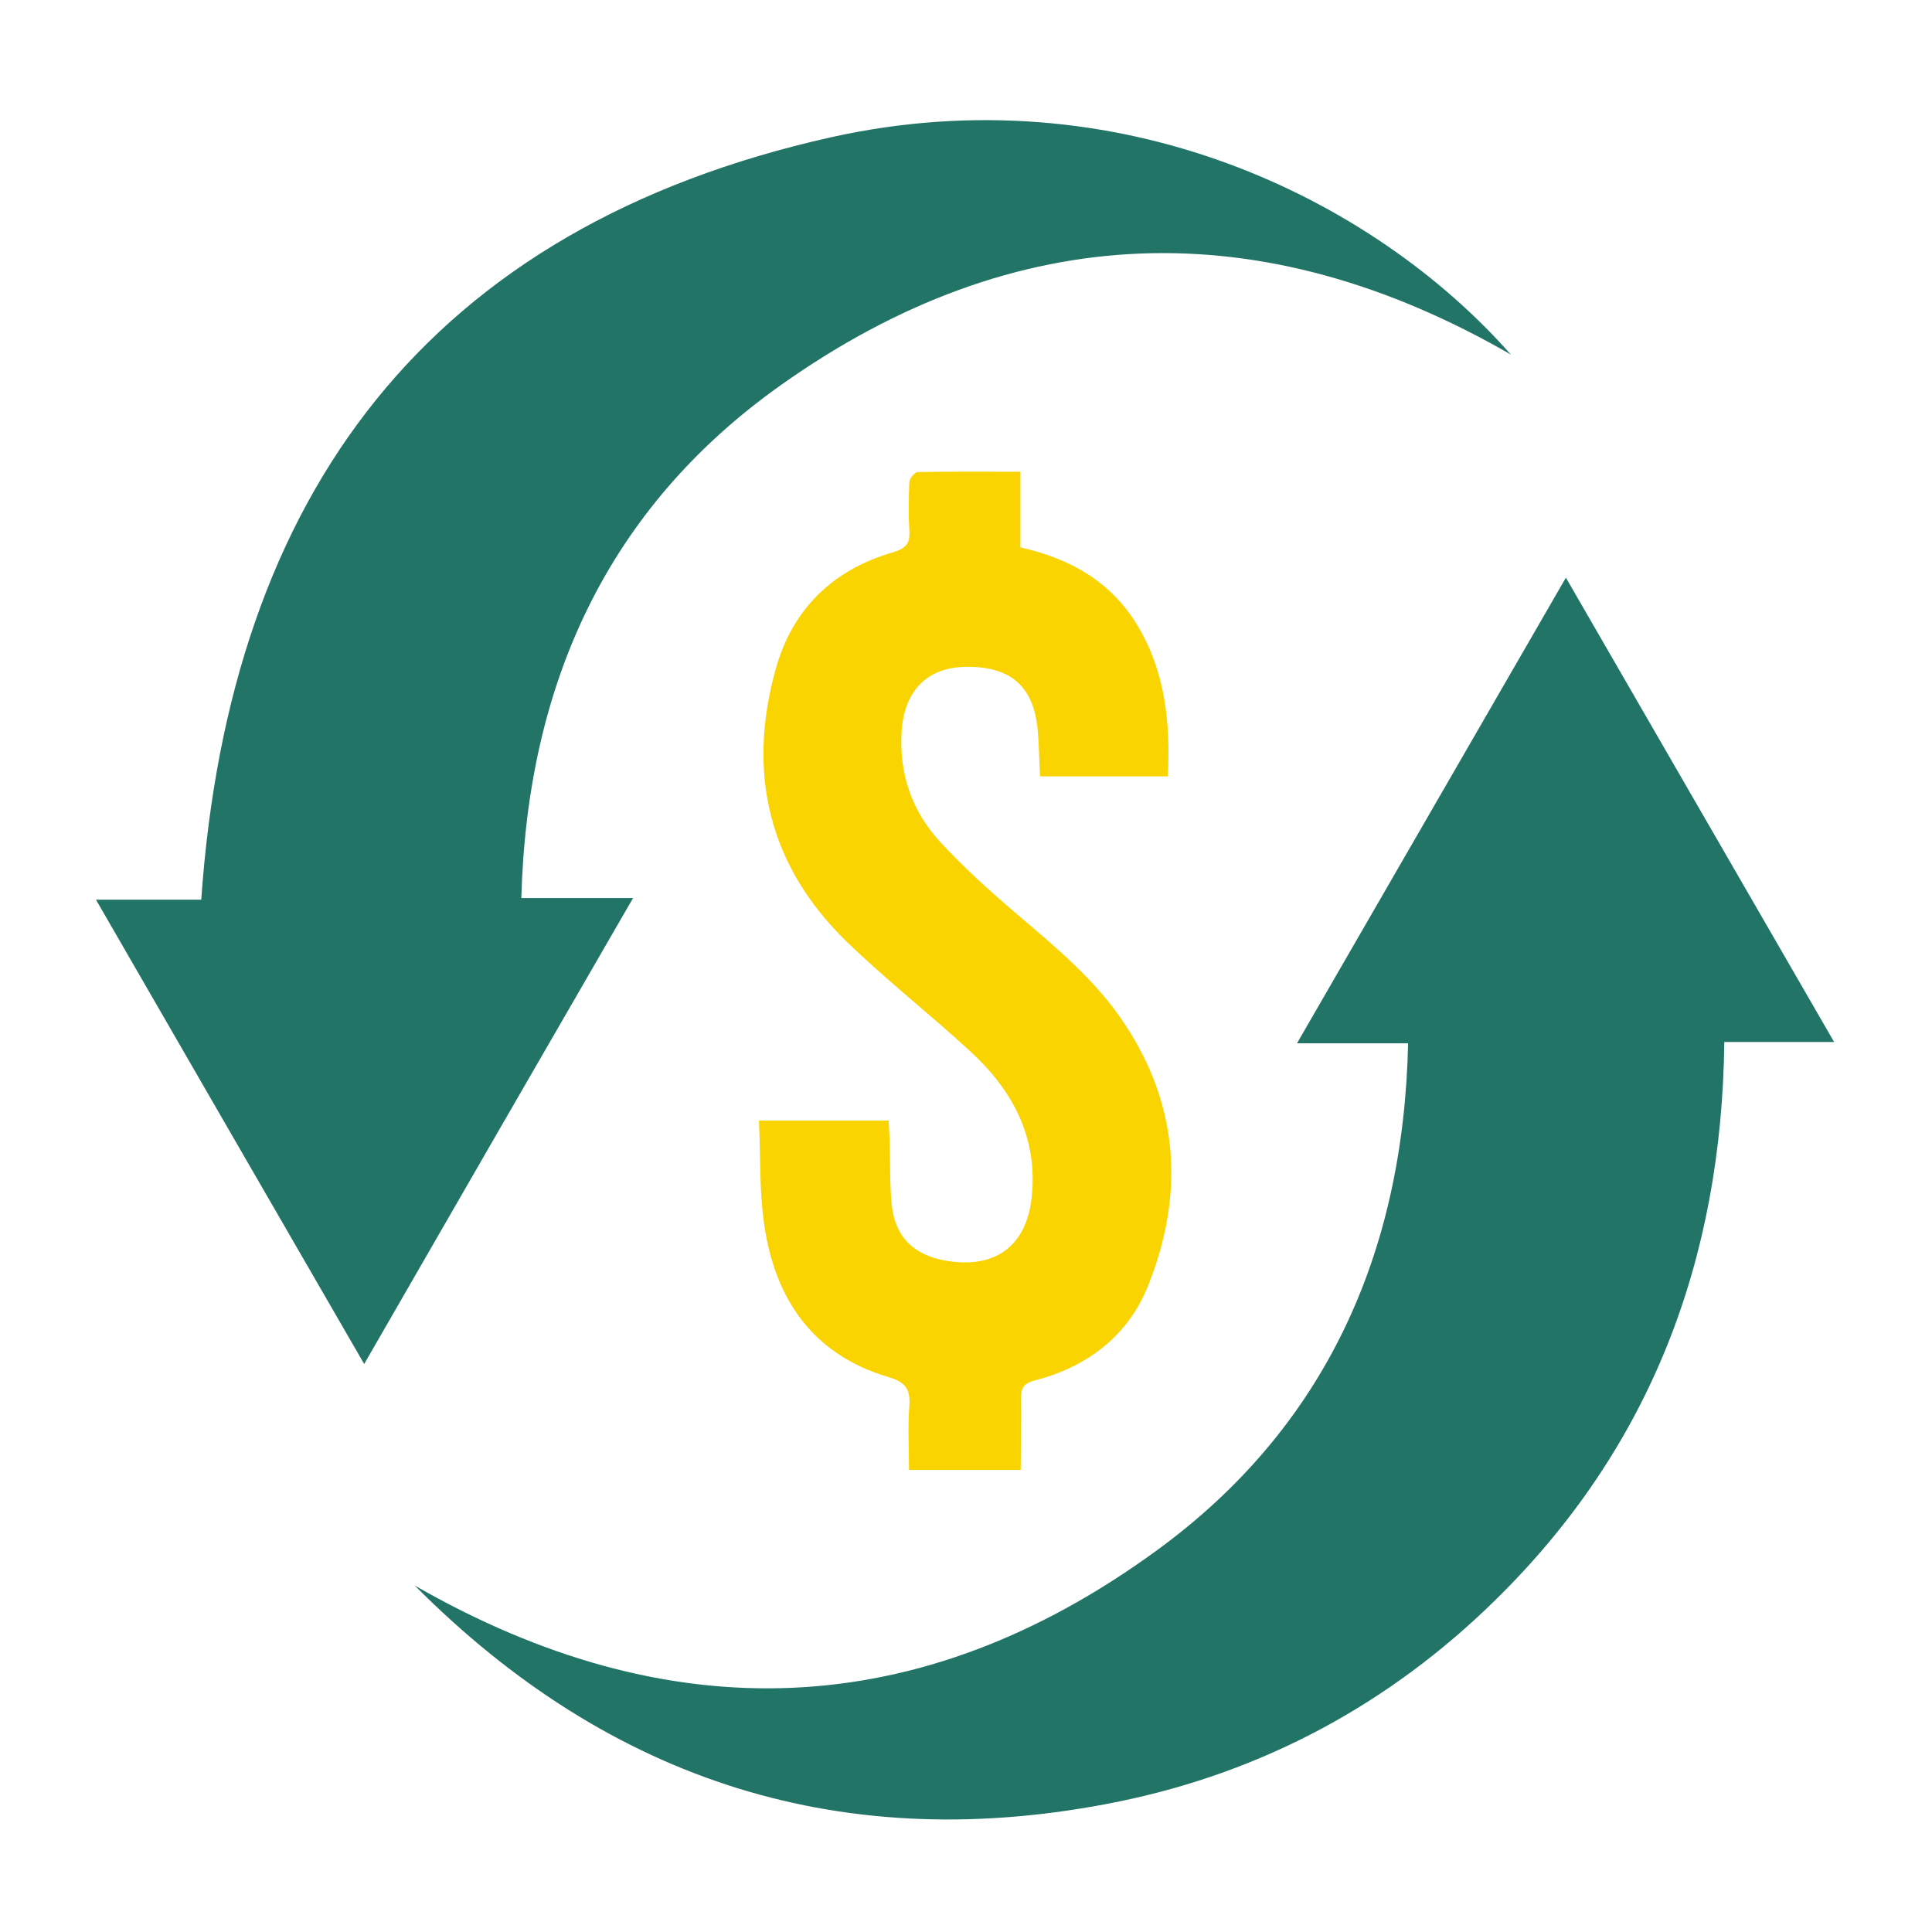
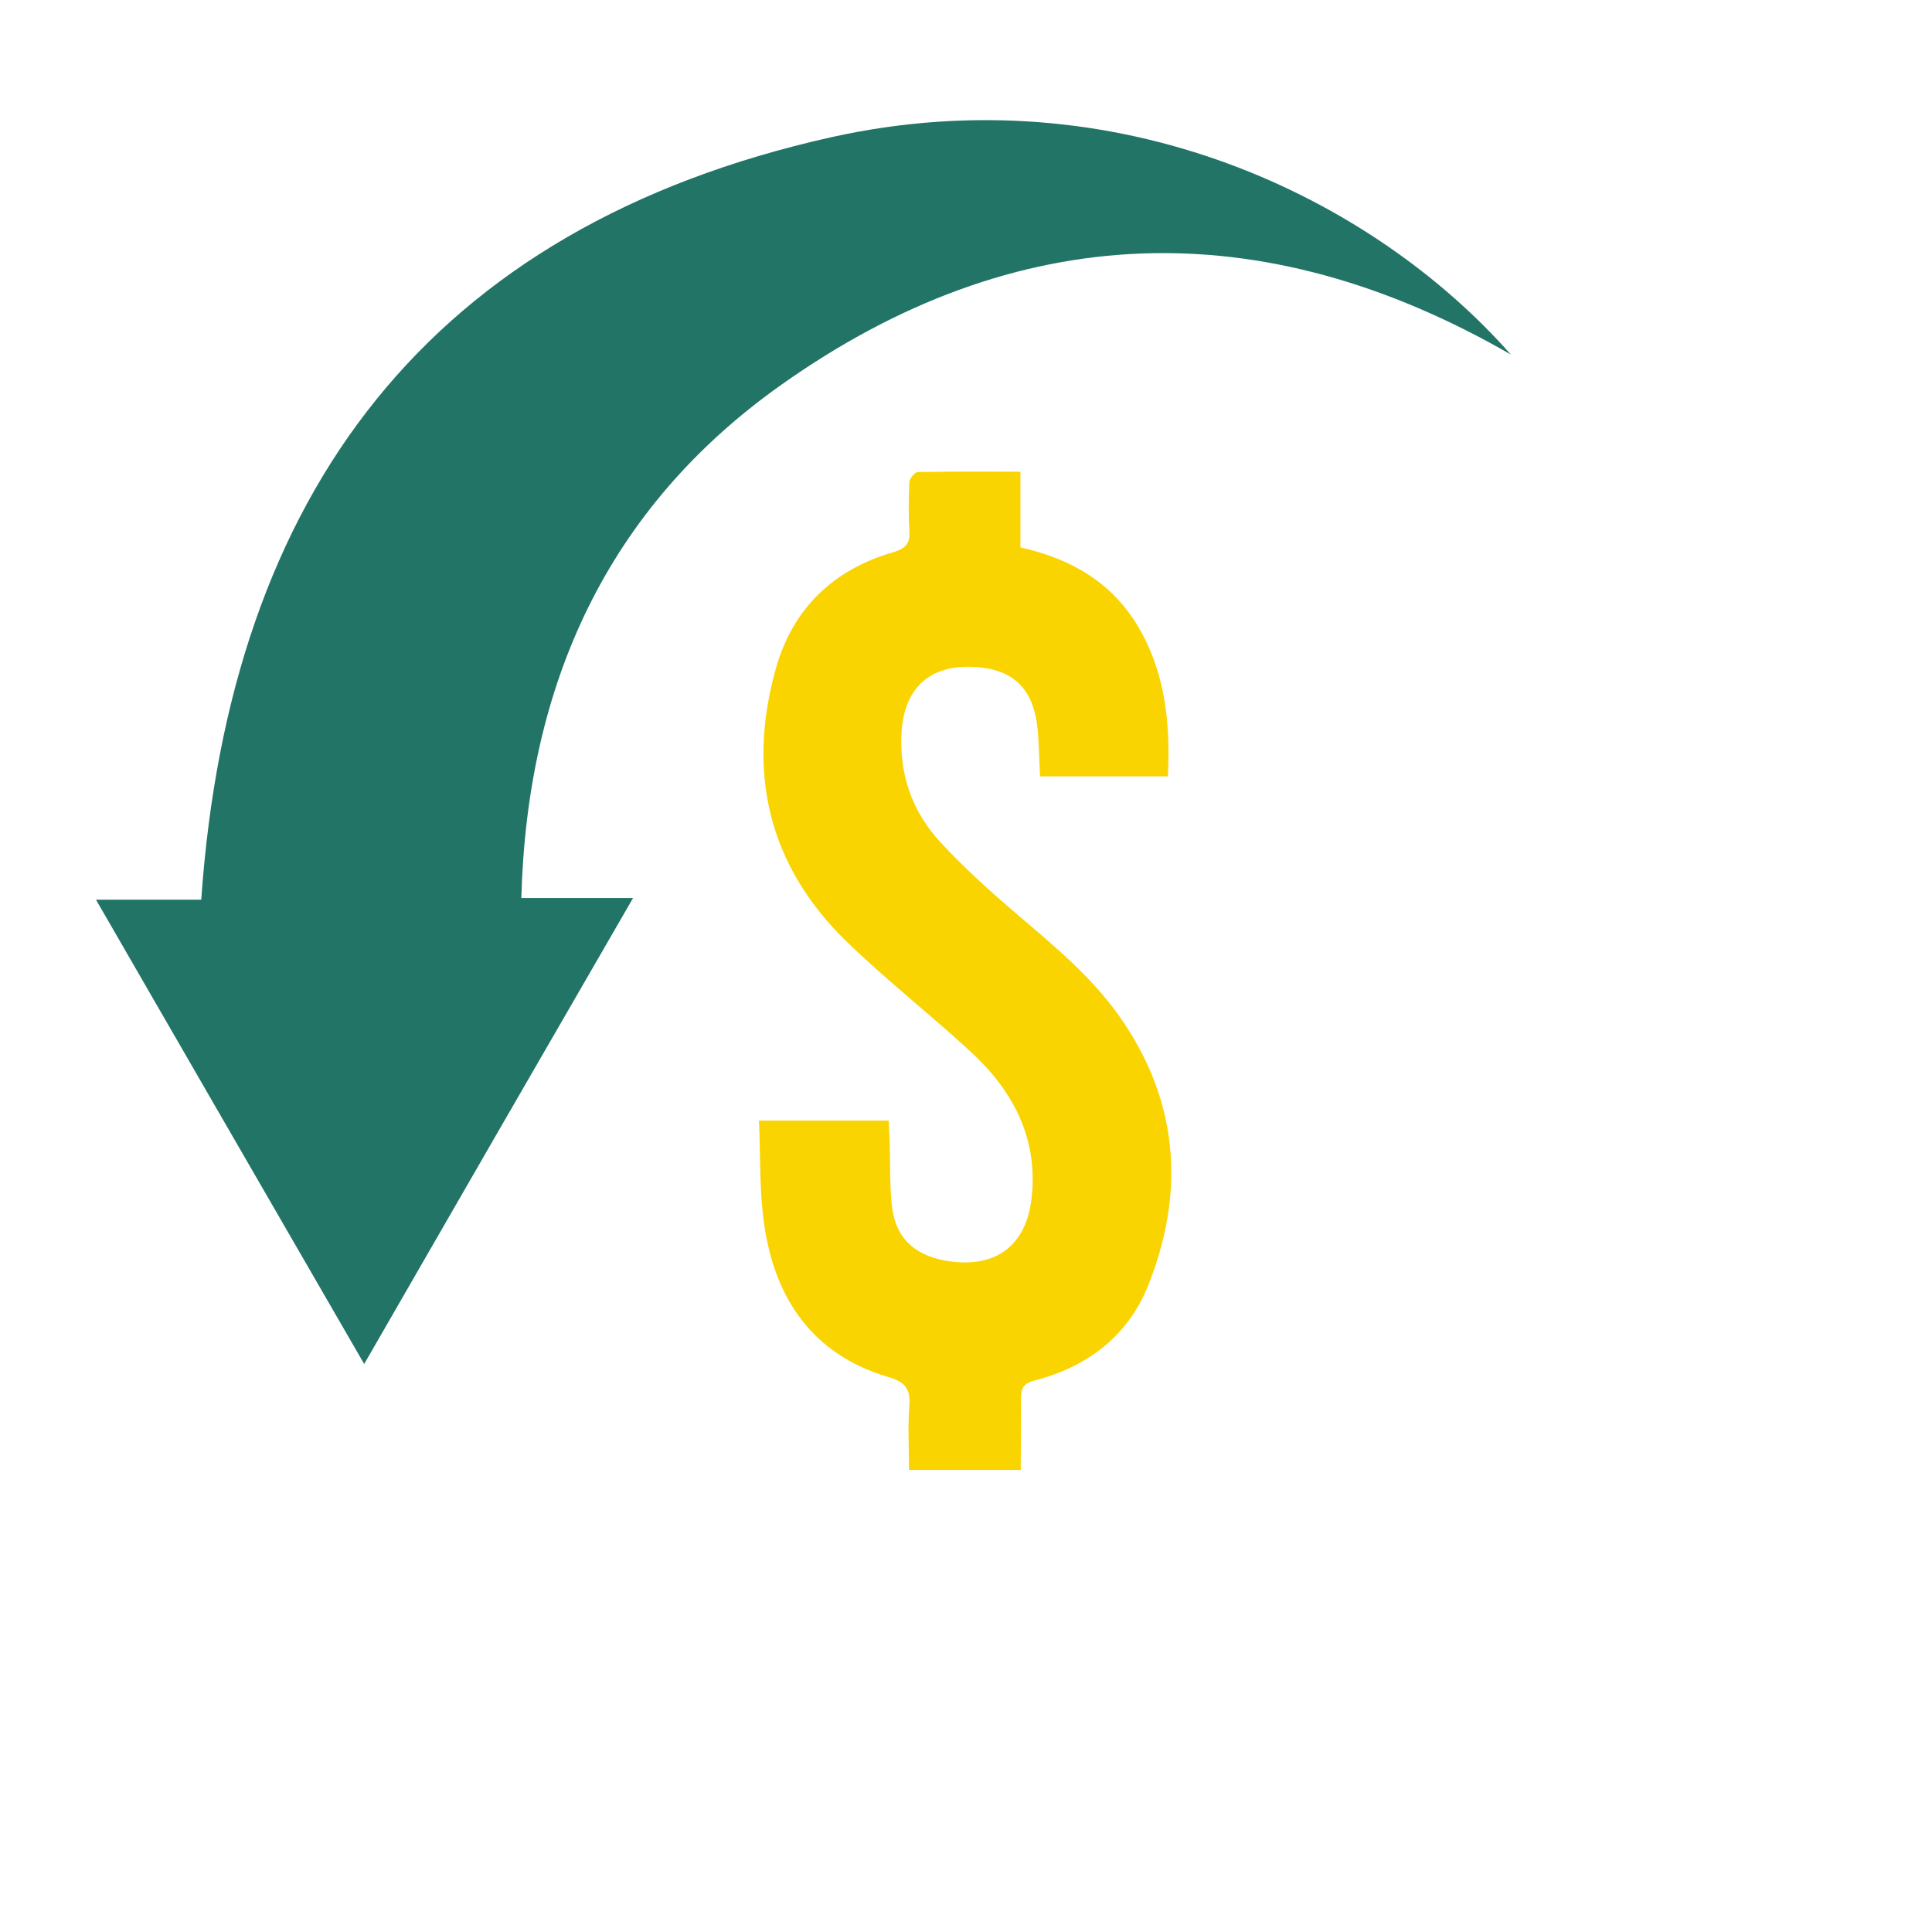
<svg xmlns="http://www.w3.org/2000/svg" version="1.1" id="Layer_1" x="0px" y="0px" viewBox="0 0 600 600" style="enable-background:new 0 0 600 600;" xml:space="preserve">
  <style type="text/css"> .st0{fill:#227467;} .st1{fill:#FAD400;} </style>
-   <path class="st0" d="M486.3,179.4c27.9,48.3,55.4,95.9,83.3,144.2c-11.7,0-22.7,0-34.1,0c-0.8,67.7-22.9,126.1-71.2,173.4 c-32.8,32.2-72,53.3-116.9,62.5c-84.9,17.3-157.8-6-218.6-67.1c79.1,45.4,156.6,42.9,230.3-10.8c52.5-38.2,76.8-92.4,78.2-157.6 c-11.5,0-22.4,0-34.5,0C430.8,275.5,458.3,227.9,486.3,179.4z" />
  <path class="st0" d="M469.2,110.1c-77.2-44.5-153.7-42.3-226.7,9.5c-53.9,38.2-78.8,92.9-80.6,159.3c11.4,0,22.5,0,34.7,0 c-28.1,48.6-55.6,96.2-83.5,144.7c-27.9-48.2-55.4-95.9-83.3-144.2c11.6,0,22.5,0,32.7,0c8.8-126.2,70.8-208.9,195.7-236.8 C347.4,22.8,426.3,61.5,469.2,110.1z" />
  <path class="st1" d="M317,456.5c-11.9,0-22.8,0-34.7,0c0-6.7-0.4-13.3,0.1-19.9c0.4-5.4-1.4-7.5-6.7-9c-23.4-7-35.1-24.3-38.4-47.5 c-1.5-10.4-1.1-21.2-1.6-32.1c13.8,0,26.8,0,40.3,0c0.1,2.3,0.2,4.5,0.3,6.8c0.2,6.3,0,12.7,0.6,19c0.9,10.1,6.6,15.9,16.7,17.7 c15.3,2.7,25.2-4.4,26.8-19.7c2-18.6-6-33.4-19.3-45.5c-12.5-11.5-25.9-22-38.1-33.8c-24.3-23.6-31.1-52.4-22.1-84.7 c5.2-18.7,17.8-30.9,36.5-36.3c4-1.2,5.3-2.8,5-6.8c-0.3-5-0.2-10,0-15c0.1-1.1,1.7-3.1,2.6-3.1c10.5-0.2,20.9-0.1,31.9-0.1 c0,8.1,0,15.7,0,23.5c15.7,3.5,28.3,10.8,36.5,24.5c8.5,14.3,10.1,30,9.3,46.6c-13.3,0-26.3,0-39.7,0c-0.3-5.2-0.3-10.1-0.8-15 c-1.4-13.3-8.7-19.3-22.6-19c-11.8,0.3-18.8,7.5-19.6,20.1c-0.8,13.2,3.2,24.8,12.1,34.4c7.3,7.9,15.4,15.2,23.6,22.2 c12.2,10.4,24.6,20.6,33.5,34.1c17.1,25.7,18.6,53.3,7.3,81.5c-6.3,15.6-18.9,25.1-35.1,29.3c-3.5,0.9-4.4,2.4-4.3,5.8 C317.2,441.5,317,448.8,317,456.5z" />
</svg>